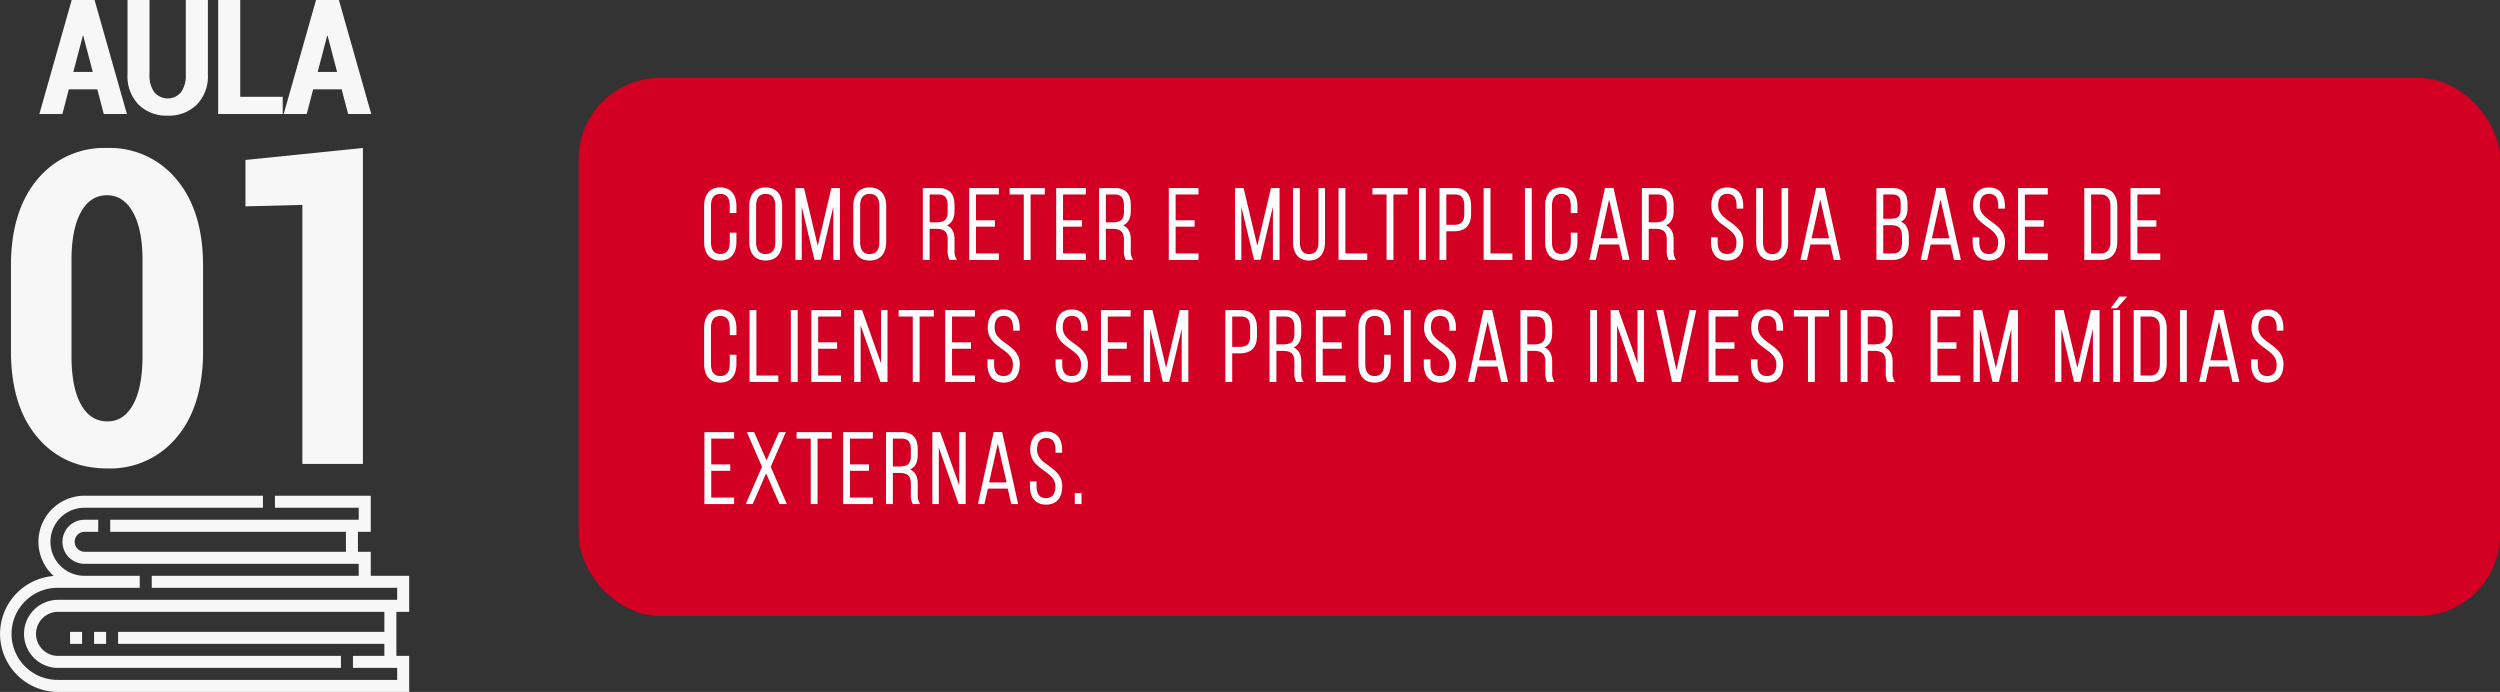
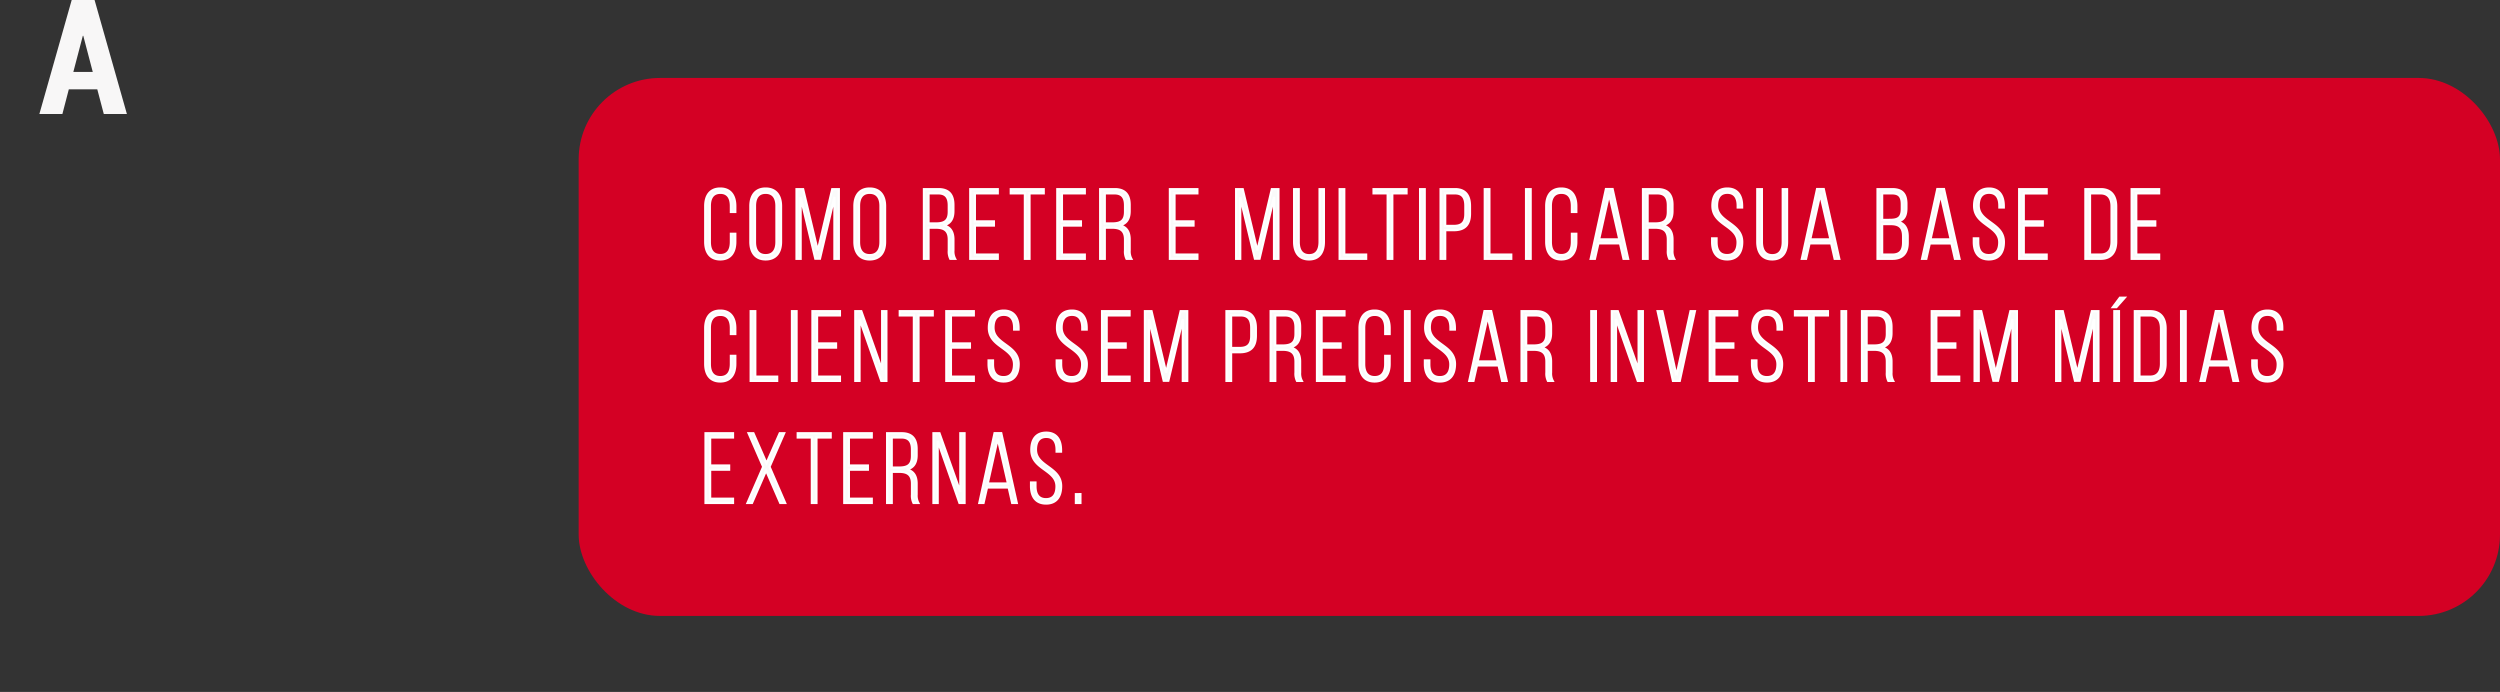
<svg xmlns="http://www.w3.org/2000/svg" width="553" height="153.052" viewBox="0 0 553 153.052">
  <rect x="0" y="0" width="553" height="153.052" fill="#333333" stroke="none" />
  <defs>
    <style>.a{fill:#f8f7f7;}.b{fill:#d40024;}.c{clip-path:url(#a);}.d{fill:#fafafa;stroke:#fff;stroke-width:0.5px;}</style>
    <clipPath id="a">
-       <rect class="a" width="90.511" height="153.052" />
-     </clipPath>
+       </clipPath>
  </defs>
  <rect class="b" width="425" height="119" rx="18" transform="translate(128 17.243)" />
  <path class="a" d="M20.14,7.916h.1l2.1,8h-4.3ZM17.68,0,10.527,25.219h5.092l1.421-5.457h6.3l1.438,5.457H29.89L22.738,0Z" transform="translate(-1.819)" />
  <g class="c">
-     <path class="a" d="M51.875,0V16.471a8.936,8.936,0,0,1-2.469,6.7,8.824,8.824,0,0,1-6.434,2.408,8.756,8.756,0,0,1-6.409-2.417A8.956,8.956,0,0,1,34.1,16.471V0h4.866V16.471a6.243,6.243,0,0,0,1.075,3.942,3.868,3.868,0,0,0,5.88.009,6.279,6.279,0,0,0,1.066-3.951V0Z" transform="translate(-5.892)" />
-     <path class="a" d="M63.216,21.408h9.4v3.81H58.331V0h4.885Z" transform="translate(-10.076)" />
    <path class="a" d="M88.674,19.761h-6.3l-1.421,5.457H75.857L83.01,0h5.058L95.22,25.218H90.111Zm-5.3-3.845h4.3l-2.1-8h-.1Z" transform="translate(-13.104)" />
    <path class="a" d="M45.427,84.477q0,12.163-5.821,19.072a19.064,19.064,0,0,1-15.333,6.908q-9.654,0-15.5-6.908T2.93,84.477V65.594q0-12.066,5.821-19.047a19.083,19.083,0,0,1,15.428-6.98,19.1,19.1,0,0,1,15.4,6.98q5.843,6.98,5.844,19.047ZM32.034,64.412q0-6.816-2.105-10.6t-5.75-3.786q-3.74,0-5.8,3.786t-2.058,10.6V85.565q0,6.956,2.082,10.718t5.868,3.763q3.643,0,5.7-3.763t2.058-10.718Z" transform="translate(-0.506 -6.835)" />
    <path class="a" d="M91.613,109.464H78.221V52.155l-12.588.33V42.215l25.981-2.65Z" transform="translate(-11.338 -6.835)" />
    <path class="a" d="M90.511,158.238v-7.971h-8.5v-5.314H79.175v-4.427H82.01v-7.971H60.817v2.657H79.353v2.657H24.38v2.657H76.518v4.427H18.686a2.214,2.214,0,0,1,0-4.427h3.037v-2.657H18.686a4.871,4.871,0,0,0,0,9.742H79.353v2.657H33.565v2.656H87.854v2.657H12.841a7.528,7.528,0,1,0,0,15.056H75.417v-2.657H12.841a4.871,4.871,0,1,1,0-9.742H85.02v4.428H26.125v2.656H85.02v2.657H78.074v2.657h9.78v2.656H12.841a10.185,10.185,0,1,1,0-20.369H30.909v-2.656H18.687a7.528,7.528,0,1,1,0-15.056H58.161v-2.657H18.687a10.18,10.18,0,0,0-6.808,17.753,12.84,12.84,0,0,0,.963,25.643h77.67v-7.971H87.677v-9.742Z" transform="translate(0 -22.898)" />
    <rect class="a" width="2.657" height="2.657" transform="translate(20.812 139.767)" />
    <rect class="a" width="2.656" height="2.657" transform="translate(15.499 139.767)" />
  </g>
  <path class="d" d="M4.136,5.468C1.782,5.468.814,7.14.814,9.362v7.876c0,2.222.968,3.894,3.322,3.894s3.322-1.672,3.322-3.894v-1.76H6.49V17.3c0,1.65-.638,2.882-2.332,2.882S1.826,18.954,1.826,17.3V9.3c0-1.65.638-2.9,2.332-2.9S6.49,7.646,6.49,9.3v1.342h.968V9.362C7.458,7.14,6.49,5.468,4.136,5.468ZM10.8,17.238c0,2.244,1.034,3.894,3.366,3.894,2.376,0,3.41-1.65,3.41-3.894V9.362c0-2.244-1.034-3.894-3.41-3.894-2.332,0-3.366,1.65-3.366,3.894ZM11.814,9.3c0-1.672.66-2.9,2.354-2.9,1.716,0,2.4,1.232,2.4,2.9V17.3c0,1.672-.682,2.9-2.4,2.9-1.694,0-2.354-1.232-2.354-2.9Zm17.578-1.98V21h.968V5.6H28.908L25.7,19.218,22.462,5.6H21.01V21h.9V7.36l3.256,13.618H26.18Zm4.422,9.922c0,2.244,1.034,3.894,3.366,3.894,2.376,0,3.41-1.65,3.41-3.894V9.362c0-2.244-1.034-3.894-3.41-3.894-2.332,0-3.366,1.65-3.366,3.894ZM34.826,9.3c0-1.672.66-2.9,2.354-2.9,1.716,0,2.4,1.232,2.4,2.9V17.3c0,1.672-.682,2.9-2.4,2.9-1.694,0-2.354-1.232-2.354-2.9ZM49.192,5.6V21H50.2V14.114H51.81c1.76,0,2.882.572,2.882,2.618v2.42A3.611,3.611,0,0,0,55.022,21h1.056a3.453,3.453,0,0,1-.374-1.848v-2.4c0-1.672-.638-2.794-2.222-3.146C55,13.256,55.7,12.222,55.7,10.418V9.076C55.7,6.9,54.758,5.6,52.4,5.6ZM50.2,13.19V6.524h2.178c1.672,0,2.31.99,2.31,2.64v1.452c0,2.068-1.056,2.574-2.86,2.574Zm10.252-.462v-6.2h5.06V5.6H59.444V21h6.072v-.924h-5.06V13.652h4.2v-.924ZM72.534,21V6.524H75.68V5.6H68.4v.924h3.124V21Zm7.172-8.272v-6.2h5.06V5.6H78.694V21h6.072v-.924h-5.06V13.652h4.2v-.924ZM88.176,5.6V21h1.012V14.114h1.606c1.76,0,2.882.572,2.882,2.618v2.42A3.611,3.611,0,0,0,94.006,21h1.056a3.453,3.453,0,0,1-.374-1.848v-2.4c0-1.672-.638-2.794-2.222-3.146,1.518-.352,2.222-1.386,2.222-3.19V9.076c0-2.178-.946-3.476-3.3-3.476Zm1.012,7.59V6.524h2.178c1.672,0,2.31.99,2.31,2.64v1.452c0,2.068-1.056,2.574-2.86,2.574Zm15.422-.462v-6.2h5.06V5.6H103.6V21h6.072v-.924h-5.06V13.652h4.2v-.924Zm22.022-5.412V21h.968V5.6h-1.452l-3.212,13.618L119.7,5.6H118.25V21h.9V7.36l3.256,13.618h1.012ZM132.088,5.6h-1.012V17.238c0,2.2.946,3.894,3.3,3.894s3.278-1.694,3.278-3.894V5.6h-.946V17.282c0,1.65-.616,2.926-2.31,2.926s-2.31-1.276-2.31-2.926ZM147,21v-.924h-4.84V5.6h-1.012V21Zm5.786,0V6.524h3.146V5.6h-7.282v.924h3.124V21Zm6.16-15.4V21h1.012V5.6Zm4.532,0V21h1.012V14.664h1.914c2.442,0,3.564-1.21,3.564-3.652V9.34c0-2.244-.924-3.74-3.3-3.74Zm1.012,8.14V6.524h2.178c1.716,0,2.288,1.078,2.288,2.75v1.8c0,1.87-.77,2.662-2.552,2.662ZM179.1,21v-.924h-4.84V5.6H173.25V21ZM182.38,5.6V21h1.012V5.6Zm7.788-.132c-2.354,0-3.322,1.672-3.322,3.894v7.876c0,2.222.968,3.894,3.322,3.894s3.322-1.672,3.322-3.894v-1.76h-.968V17.3c0,1.65-.638,2.882-2.332,2.882s-2.332-1.232-2.332-2.882V9.3c0-1.65.638-2.9,2.332-2.9s2.332,1.254,2.332,2.9v1.342h.968V9.362C193.49,7.14,192.522,5.468,190.168,5.468Zm13,12.122.77,3.41h1.012L201.52,5.578h-1.474L196.68,21h.924l.77-3.41ZM200.75,6.744l2.266,9.966h-4.488Zm7.5-1.144V21h1.012V14.114h1.606c1.76,0,2.882.572,2.882,2.618v2.42a3.611,3.611,0,0,0,.33,1.848h1.056a3.453,3.453,0,0,1-.374-1.848v-2.4c0-1.672-.638-2.794-2.222-3.146,1.518-.352,2.222-1.386,2.222-3.19V9.076c0-2.178-.946-3.476-3.3-3.476Zm1.012,7.59V6.524h2.178c1.672,0,2.31.99,2.31,2.64v1.452c0,2.068-1.056,2.574-2.86,2.574Zm17.622-7.722c-2.266.022-3.278,1.518-3.278,3.828,0,4.29,5.566,4.356,5.566,8.052,0,1.65-.638,2.838-2.332,2.838S224.51,19,224.51,17.348V16.49h-.968v.792c0,2.222.968,3.85,3.322,3.85s3.322-1.628,3.322-3.85c0-4.246-5.566-4.312-5.566-8.052,0-1.628.616-2.838,2.288-2.838s2.288,1.232,2.288,2.86v.4h.968v-.33C230.164,7.1,229.218,5.468,226.886,5.468Zm7.656.132H233.53V17.238c0,2.2.946,3.894,3.3,3.894s3.278-1.694,3.278-3.894V5.6h-.946V17.282c0,1.65-.616,2.926-2.31,2.926s-2.31-1.276-2.31-2.926Zm15.334,11.99.77,3.41h1.012L248.226,5.578h-1.474L243.386,21h.924l.77-3.41Zm-2.42-10.846,2.266,9.966h-4.488ZM260.128,5.6V21h3.3c2.354,0,3.366-1.342,3.366-3.564V16.094c0-1.738-.638-2.97-2.31-3.3,1.562-.33,2.024-1.364,2.024-3.036v-.88c0-2.134-.836-3.278-3.146-3.278Zm1.012,6.8V6.524h2.2c1.65,0,2.156.836,2.156,2.442v.99c0,1.958-.836,2.442-2.64,2.442Zm0,7.678V13.322h1.914c1.826,0,2.728.7,2.728,2.706v1.386c0,1.716-.66,2.662-2.354,2.662Zm15.334-2.486.77,3.41h1.012L274.824,5.578H273.35L269.984,21h.924l.77-3.41Zm-2.42-10.846,2.266,9.966h-4.488Zm10.714-1.276C282.5,5.49,281.49,6.986,281.49,9.3c0,4.29,5.566,4.356,5.566,8.052,0,1.65-.638,2.838-2.332,2.838s-2.332-1.188-2.332-2.838V16.49h-.968v.792c0,2.222.968,3.85,3.322,3.85s3.322-1.628,3.322-3.85c0-4.246-5.566-4.312-5.566-8.052,0-1.628.616-2.838,2.288-2.838s2.288,1.232,2.288,2.86v.4h.968v-.33C288.046,7.1,287.1,5.468,284.768,5.468Zm7.7,7.26v-6.2h5.06V5.6h-6.072V21h6.072v-.924h-5.06V13.652h4.2v-.924ZM306.108,5.6V21H309.5c2.376,0,3.41-1.562,3.41-3.828V9.428c0-2.266-1.034-3.828-3.41-3.828Zm1.012,14.476V6.524h2.354c1.694,0,2.42,1.166,2.42,2.86v7.832c0,1.694-.7,2.86-2.42,2.86Zm10.23-7.348v-6.2h5.06V5.6h-6.072V21h6.072v-.924h-5.06V13.652h4.2v-.924ZM4.136,32.468c-2.354,0-3.322,1.672-3.322,3.894v7.876c0,2.222.968,3.894,3.322,3.894s3.322-1.672,3.322-3.894v-1.76H6.49V44.3c0,1.65-.638,2.882-2.332,2.882S1.826,45.954,1.826,44.3V36.3c0-1.65.638-2.9,2.332-2.9S6.49,34.646,6.49,36.3v1.342h.968V36.362C7.458,34.14,6.49,32.468,4.136,32.468ZM16.72,48v-.924H11.88V32.6H10.868V48ZM20,32.6V48H21.01V32.6Zm5.544,7.128v-6.2H30.6V32.6H24.53V48H30.6v-.924h-5.06V40.652h4.2v-.924Zm9.394-5.456L39.754,48h1.122V32.6h-.924v13l-4.62-13h-1.32V48h.924ZM47.982,48V33.524h3.146V32.6H43.846v.924H46.97V48Zm7.172-8.272v-6.2h5.06V32.6H54.142V48h6.072v-.924h-5.06V40.652h4.2v-.924Zm11.682-7.26c-2.266.022-3.278,1.518-3.278,3.828,0,4.29,5.566,4.356,5.566,8.052,0,1.65-.638,2.838-2.332,2.838S64.46,46,64.46,44.348V43.49h-.968v.792c0,2.222.968,3.85,3.322,3.85s3.322-1.628,3.322-3.85c0-4.246-5.566-4.312-5.566-8.052,0-1.628.616-2.838,2.288-2.838s2.288,1.232,2.288,2.86v.4h.968v-.33C70.114,34.1,69.168,32.468,66.836,32.468Zm15.07,0c-2.266.022-3.278,1.518-3.278,3.828,0,4.29,5.566,4.356,5.566,8.052,0,1.65-.638,2.838-2.332,2.838S79.53,46,79.53,44.348V43.49h-.968v.792c0,2.222.968,3.85,3.322,3.85s3.322-1.628,3.322-3.85c0-4.246-5.566-4.312-5.566-8.052,0-1.628.616-2.838,2.288-2.838s2.288,1.232,2.288,2.86v.4h.968v-.33C85.184,34.1,84.238,32.468,81.906,32.468Zm7.7,7.26v-6.2h5.06V32.6H88.594V48h6.072v-.924h-5.06V40.652h4.2v-.924Zm16.852-5.412V48h.968V32.6h-1.452l-3.212,13.618L99.528,32.6H98.076V48h.9V34.36l3.256,13.618h1.012Zm9.658-1.716V48h1.012V41.664h1.914c2.442,0,3.564-1.21,3.564-3.652V36.34c0-2.244-.924-3.74-3.3-3.74Zm1.012,8.14V33.524h2.178c1.716,0,2.288,1.078,2.288,2.75v1.8c0,1.87-.77,2.662-2.552,2.662Zm8.756-8.14V48H126.9V41.114H128.5c1.76,0,2.882.572,2.882,2.618v2.42a3.611,3.611,0,0,0,.33,1.848h1.056a3.453,3.453,0,0,1-.374-1.848v-2.4c0-1.672-.638-2.794-2.222-3.146,1.518-.352,2.222-1.386,2.222-3.19V36.076c0-2.178-.946-3.476-3.3-3.476Zm1.012,7.59V33.524h2.178c1.672,0,2.31.99,2.31,2.64v1.452c0,2.068-1.056,2.574-2.86,2.574Zm10.252-.462v-6.2h5.06V32.6h-6.072V48h6.072v-.924h-5.06V40.652h4.2v-.924Zm11.726-7.26c-2.354,0-3.322,1.672-3.322,3.894v7.876c0,2.222.968,3.894,3.322,3.894s3.322-1.672,3.322-3.894v-1.76h-.968V44.3c0,1.65-.638,2.882-2.332,2.882s-2.332-1.232-2.332-2.882V36.3c0-1.65.638-2.9,2.332-2.9s2.332,1.254,2.332,2.9v1.342h.968V36.362C152.2,34.14,151.228,32.468,148.874,32.468Zm6.732.132V48h1.012V32.6Zm7.744-.132c-2.266.022-3.278,1.518-3.278,3.828,0,4.29,5.566,4.356,5.566,8.052,0,1.65-.638,2.838-2.332,2.838s-2.332-1.188-2.332-2.838V43.49h-.968v.792c0,2.222.968,3.85,3.322,3.85s3.322-1.628,3.322-3.85c0-4.246-5.566-4.312-5.566-8.052,0-1.628.616-2.838,2.288-2.838s2.288,1.232,2.288,2.86v.4h.968v-.33C166.628,34.1,165.682,32.468,163.35,32.468ZM176.308,44.59l.77,3.41h1.012l-3.432-15.422h-1.474L169.818,48h.924l.77-3.41Zm-2.42-10.846,2.266,9.966h-4.488Zm7.5-1.144V48H182.4V41.114h1.606c1.76,0,2.882.572,2.882,2.618v2.42A3.611,3.611,0,0,0,187.22,48h1.056a3.453,3.453,0,0,1-.374-1.848v-2.4c0-1.672-.638-2.794-2.222-3.146,1.518-.352,2.222-1.386,2.222-3.19V36.076c0-2.178-.946-3.476-3.3-3.476Zm1.012,7.59V33.524h2.178c1.672,0,2.31.99,2.31,2.64v1.452c0,2.068-1.056,2.574-2.86,2.574Zm14.41-7.59V48h1.012V32.6Zm5.456,1.672L207.086,48h1.122V32.6h-.924v13l-4.62-13h-1.32V48h.924Zm9.218-1.672L214.874,48h1.5l3.344-15.4h-.946l-3.124,14.234L212.52,32.6Zm12.54,7.128v-6.2h5.06V32.6h-6.072V48h6.072v-.924h-5.06V40.652h4.2v-.924Zm11.682-7.26c-2.266.022-3.278,1.518-3.278,3.828,0,4.29,5.566,4.356,5.566,8.052,0,1.65-.638,2.838-2.332,2.838s-2.332-1.188-2.332-2.838V43.49h-.968v.792c0,2.222.968,3.85,3.322,3.85s3.322-1.628,3.322-3.85c0-4.246-5.566-4.312-5.566-8.052,0-1.628.616-2.838,2.288-2.838s2.288,1.232,2.288,2.86v.4h.968v-.33C238.986,34.1,238.04,32.468,235.708,32.468ZM246,48V33.524h3.146V32.6h-7.282v.924h3.124V48Zm6.16-15.4V48h1.012V32.6Zm4.532,0V48h1.012V41.114h1.606c1.76,0,2.882.572,2.882,2.618v2.42a3.611,3.611,0,0,0,.33,1.848h1.056a3.453,3.453,0,0,1-.374-1.848v-2.4c0-1.672-.638-2.794-2.222-3.146,1.518-.352,2.222-1.386,2.222-3.19V36.076c0-2.178-.946-3.476-3.3-3.476Zm1.012,7.59V33.524h2.178c1.672,0,2.31.99,2.31,2.64v1.452c0,2.068-1.056,2.574-2.86,2.574Zm15.422-.462v-6.2h5.06V32.6h-6.072V48h6.072v-.924h-5.06V40.652h4.2v-.924Zm16.852-5.412V48h.968V32.6H289.5l-3.212,13.618L283.052,32.6H281.6V48h.9V34.36l3.256,13.618h1.012Zm18.04,0V48h.968V32.6h-1.452l-3.212,13.618L301.092,32.6H299.64V48h.9V34.36L303.8,47.978h1.012ZM312.18,31.7h.77l1.848-2.09h-1.056Zm.33,16.3h1.012V32.6H312.51Zm4.532-15.4V48h3.388c2.376,0,3.41-1.562,3.41-3.828V36.428c0-2.266-1.034-3.828-3.41-3.828Zm1.012,14.476V33.524h2.354c1.694,0,2.42,1.166,2.42,2.86v7.832c0,1.694-.7,2.86-2.42,2.86ZM327.272,32.6V48h1.012V32.6Zm10.8,11.99.77,3.41h1.012l-3.432-15.422H334.95L331.584,48h.924l.77-3.41Zm-2.42-10.846,2.266,9.966h-4.488Zm10.714-1.276c-2.266.022-3.278,1.518-3.278,3.828,0,4.29,5.566,4.356,5.566,8.052,0,1.65-.638,2.838-2.332,2.838s-2.332-1.188-2.332-2.838V43.49h-.968v.792c0,2.222.968,3.85,3.322,3.85s3.322-1.628,3.322-3.85c0-4.246-5.566-4.312-5.566-8.052,0-1.628.616-2.838,2.288-2.838s2.288,1.232,2.288,2.86v.4h.968v-.33C349.646,34.1,348.7,32.468,346.368,32.468ZM1.892,66.728v-6.2h5.06V59.6H.88V75H6.952v-.924H1.892V67.652h4.2v-.924ZM17.4,75H18.48l-3.454-7.986L18.26,59.6h-.968l-2.926,6.622-2.9-6.622H10.406l3.234,7.414L10.164,75h.99l3.124-7.172Zm8.008,0V60.524h3.146V59.6H21.274v.924H24.4V75Zm7.172-8.272v-6.2h5.06V59.6H31.57V75h6.072v-.924h-5.06V67.652h4.2v-.924Zm8.47-7.128V75h1.012V68.114H43.67c1.76,0,2.882.572,2.882,2.618v2.42A3.611,3.611,0,0,0,46.882,75h1.056a3.453,3.453,0,0,1-.374-1.848v-2.4c0-1.672-.638-2.794-2.222-3.146,1.518-.352,2.222-1.386,2.222-3.19V63.076c0-2.178-.946-3.476-3.3-3.476Zm1.012,7.59V60.524h2.178c1.672,0,2.31.99,2.31,2.64v1.452c0,2.068-1.056,2.574-2.86,2.574Zm10.164-5.918L57.046,75h1.122V59.6h-.924v13l-4.62-13H51.3V75h.924ZM67.936,71.59l.77,3.41h1.012L66.286,59.578H64.812L61.446,75h.924l.77-3.41Zm-2.42-10.846,2.266,9.966H63.294ZM76.23,59.468c-2.266.022-3.278,1.518-3.278,3.828,0,4.29,5.566,4.356,5.566,8.052,0,1.65-.638,2.838-2.332,2.838S73.854,73,73.854,71.348V70.49h-.968v.792c0,2.222.968,3.85,3.322,3.85s3.322-1.628,3.322-3.85c0-4.246-5.566-4.312-5.566-8.052,0-1.628.616-2.838,2.288-2.838s2.288,1.232,2.288,2.86v.4h.968v-.33C79.508,61.1,78.562,59.468,76.23,59.468Zm6.578,13.6V75h.99V73.064Z" transform="translate(155.186 36.243)" />
</svg>